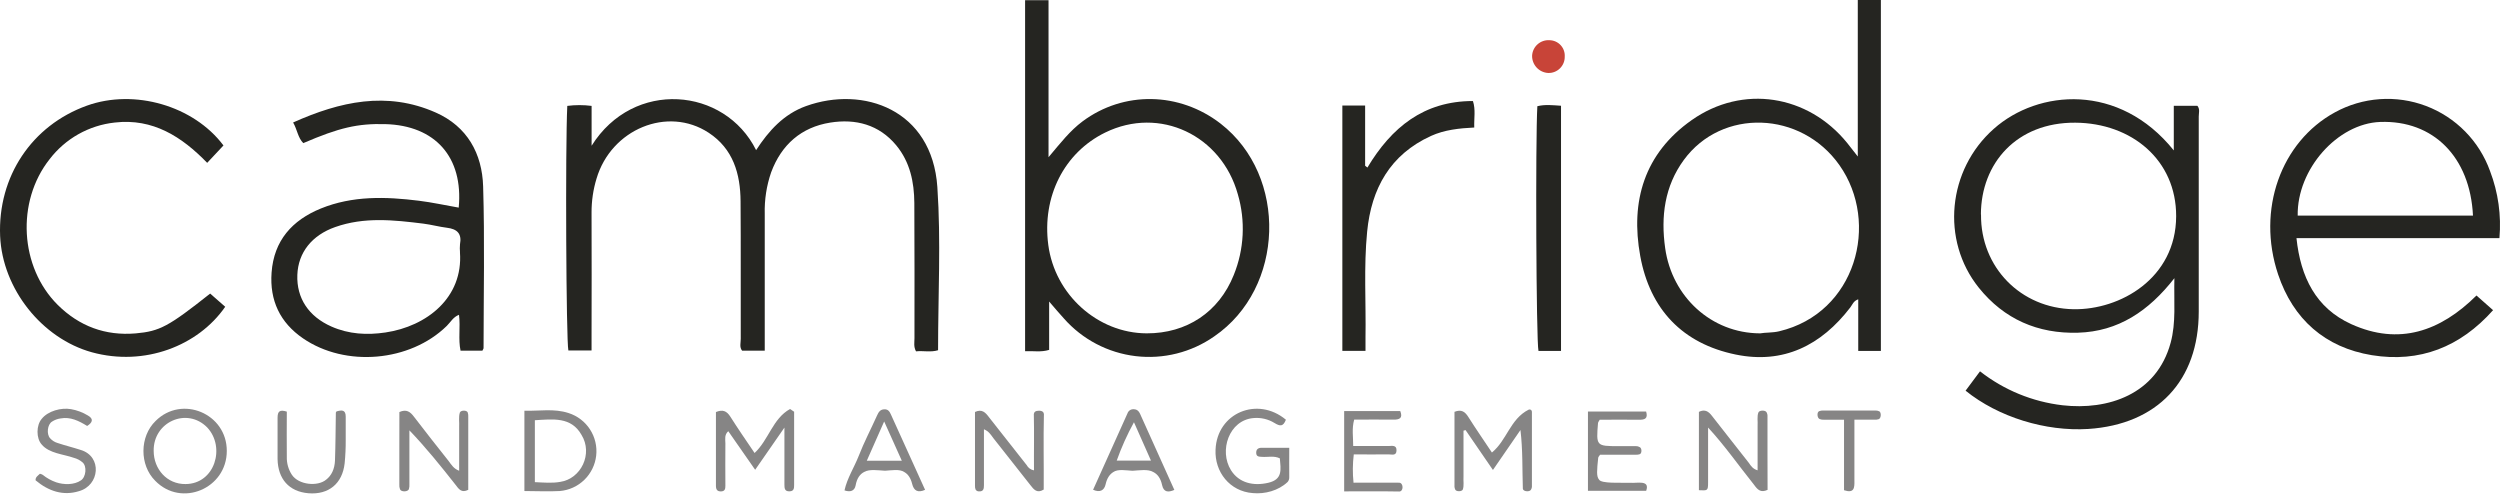
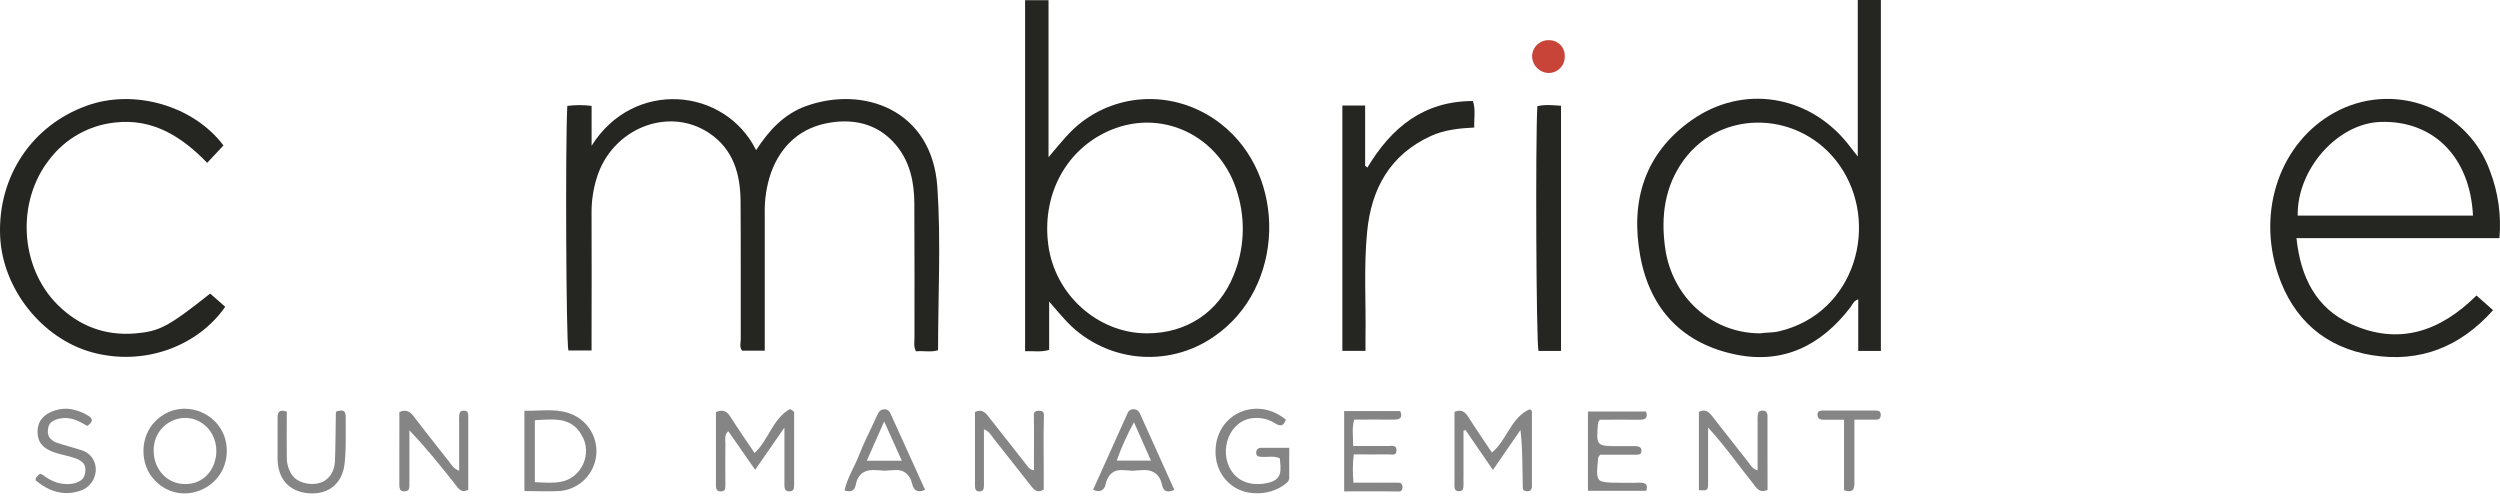
<svg xmlns="http://www.w3.org/2000/svg" width="368" height="73" viewBox="0 0 368 73" fill="none">
-   <path d="M289.334 57.509L291.457 54.659C294.972 57.411 299.177 59.14 303.611 59.656C310.265 60.416 317.453 58.093 319.519 50.453C320.33 47.475 319.985 44.436 320.07 40.949C316.282 45.8 311.805 48.798 305.89 48.974C299.975 49.149 295.005 46.989 291.278 42.347C285.67 35.358 286.677 24.987 293.493 18.957C300.019 13.167 311.953 12.154 319.982 22.141V15.571H323.449C323.864 16.047 323.655 16.634 323.655 17.161C323.669 26.722 323.669 36.288 323.655 45.858C323.655 56.03 317.578 62.478 307.386 63.143C301.116 63.538 294.151 61.401 289.334 57.509ZM291.606 31.584C291.535 39.349 297.46 45.378 305.205 45.517C312.075 45.645 320.303 40.969 320.33 31.83C320.353 23.558 313.783 18.11 305.475 18.059C296.876 18.005 291.606 24.008 291.589 31.584H291.606Z" fill="#252521" />
  <path d="M83.505 15.588C84.694 15.435 85.896 15.435 87.084 15.588V21.455C93.246 11.614 106.686 12.829 111.301 22.1C113.154 19.241 115.376 16.796 118.637 15.618C127.078 12.579 137.206 16.118 137.979 27.536C138.519 35.48 138.084 43.491 138.084 51.553C136.997 51.891 135.886 51.597 134.839 51.719C134.461 51.043 134.61 50.402 134.61 49.801C134.61 43.164 134.63 36.526 134.589 29.882C134.569 26.8 133.955 23.849 131.926 21.391C129.383 18.322 125.93 17.454 122.216 18.045C117.959 18.721 115.028 21.293 113.516 25.358C112.836 27.325 112.516 29.398 112.57 31.479V51.621H109.242C108.82 51.118 109.039 50.469 109.039 49.882C109.019 43.13 109.063 36.378 109.012 29.625C108.985 25.574 107.915 21.904 104.323 19.544C98.279 15.571 89.964 19.008 87.807 26.297C87.317 27.907 87.072 29.582 87.077 31.266C87.115 37.397 87.077 43.528 87.077 49.659V51.587H83.664C83.34 50.189 83.202 21.651 83.505 15.588Z" fill="#252521" />
  <path d="M154.434 44.386V51.503C153.232 51.871 152.125 51.644 150.893 51.692V0.034H154.343V23.143C156.119 21.03 157.51 19.244 159.353 17.866C165.4 13.363 173.6 13.498 179.681 18.204C189.61 25.922 189.114 42.414 178.735 49.517C175.368 51.875 171.25 52.909 167.169 52.423C163.087 51.937 159.327 49.964 156.608 46.881C155.977 46.192 155.359 45.463 154.434 44.386ZM168.783 49.068C174.671 49.092 179.431 45.942 181.612 40.473C183.145 36.695 183.356 32.509 182.209 28.596C179.795 19.919 170.717 15.571 162.672 19.517C156.656 22.468 153.364 28.93 154.309 36.06C155.275 43.376 161.585 49.041 168.783 49.068Z" fill="#252521" />
  <path d="M276.866 51.654H273.533V44.058C272.828 44.291 272.666 44.862 272.375 45.24C268.088 50.837 262.52 53.636 255.495 52.188C247.669 50.581 242.882 45.534 241.447 37.704C239.961 29.602 242.061 22.579 249.016 17.681C256.514 12.4 266.146 13.933 271.916 21.057C272.358 21.607 272.791 22.178 273.466 23.035V0H276.866V51.654ZM259.036 49.078C259.89 48.923 260.893 49.004 261.896 48.764C273.175 46.091 276.771 32.826 270.765 24.308C265.117 16.3 253.456 15.902 247.861 23.542C245.032 27.404 244.455 31.85 245.113 36.523C246.119 43.714 251.936 49.031 259.036 49.068V49.078Z" fill="#252521" />
  <path d="M367.916 35.054H338.041C338.645 40.794 340.9 45.355 346.109 47.715C353.128 50.895 359.212 48.788 364.536 43.498C365.343 44.207 366.13 44.902 366.981 45.658C362.132 51.097 356.177 53.424 349.131 52.282C342.247 51.148 337.551 46.995 335.336 40.388C332.149 30.878 335.755 20.875 343.689 16.543C345.724 15.424 347.978 14.76 350.295 14.597C352.612 14.433 354.937 14.774 357.109 15.597C359.281 16.419 361.249 17.703 362.877 19.359C364.505 21.016 365.754 23.006 366.538 25.192C367.737 28.333 368.208 31.705 367.916 35.054ZM364.023 31.735C363.604 23.099 358.169 17.677 350.374 17.951C344.074 18.174 338.105 24.912 338.22 31.735H364.023Z" fill="#252521" />
-   <path d="M67.523 30.561C68.225 23.133 64.066 18.467 56.719 18.271C52.644 18.163 49.94 18.788 44.643 21.067C43.843 20.263 43.762 19.095 43.147 18.028C50.038 14.946 56.952 13.383 64.143 16.567C68.792 18.623 70.973 22.613 71.118 27.444C71.358 35.368 71.186 43.312 71.179 51.232C71.179 51.334 71.095 51.432 71.01 51.617H67.793C67.432 49.929 67.793 48.174 67.567 46.34C66.709 46.658 66.321 47.431 65.761 47.978C60.359 53.265 50.862 54.102 44.602 49.804C41.206 47.475 39.68 44.214 39.977 40.128C40.315 35.402 43.016 32.411 47.229 30.692C51.902 28.791 56.78 28.94 61.662 29.548C63.596 29.787 65.497 30.209 67.523 30.561ZM67.712 37.144C67.676 36.751 67.676 36.355 67.712 35.962C68.006 34.406 67.303 33.707 65.805 33.528C64.64 33.386 63.492 33.066 62.324 32.92C57.972 32.377 53.62 31.908 49.339 33.423C45.919 34.625 43.894 37.161 43.769 40.456C43.637 43.896 45.44 46.594 48.796 48.072C51.355 49.2 54.029 49.342 56.726 48.943C62.844 48.039 68.198 43.795 67.705 37.137L67.712 37.144Z" fill="#252521" />
  <path d="M30.936 43.214L33.151 45.156C29.184 50.895 21.284 53.987 13.522 51.854C6.203 49.828 0.355 42.553 0.018 34.74C-0.337 25.996 4.673 18.467 12.796 15.55C19.771 13.045 28.492 15.55 32.894 21.411L30.497 23.97C26.77 20.122 22.499 17.38 16.881 18.039C15.001 18.243 13.182 18.827 11.534 19.755C9.887 20.684 8.445 21.938 7.297 23.44C2.361 29.686 2.908 39.332 8.502 44.885C11.669 48.018 15.504 49.457 19.981 49.075C23.526 48.758 24.805 48.069 30.936 43.214Z" fill="#252521" />
  <path d="M197.594 15.53H200.947V24.399L201.284 24.663C204.826 18.751 209.583 14.872 216.815 14.872C217.233 16.148 216.963 17.367 217.01 18.771C214.809 18.879 212.621 19.109 210.643 20.01C204.623 22.758 201.865 27.752 201.244 34.092C200.731 39.301 201.089 44.534 201.001 49.754C201.001 50.365 201.001 50.976 201.001 51.644H197.594V15.53Z" fill="#252521" />
  <path d="M229.782 51.654H226.464C226.126 50.209 226.008 20.54 226.298 15.635C227.419 15.351 228.563 15.486 229.782 15.567V51.654Z" fill="#252521" />
  <path d="M260.187 72.107C259.175 72.573 258.719 72.083 258.206 71.374C255.927 68.528 253.918 65.635 251.43 62.934C251.43 65.743 251.43 68.299 251.43 71.006C251.43 72.272 251.352 72.215 250.079 72.158V60.625C250.95 60.2 251.487 60.544 252.004 61.222C252.904 62.373 253.804 63.522 254.705 64.669C255.605 65.817 256.505 66.963 257.406 68.106C257.743 68.596 258.017 69.025 258.719 69.231V62.691C258.769 62.06 258.607 61.29 258.84 60.709C258.975 60.372 259.853 60.348 260.032 60.679C260.142 60.869 260.192 61.088 260.174 61.307C260.174 63.108 260.174 64.908 260.174 66.709L260.187 72.107Z" fill="#868585" />
  <path d="M214.073 60.632C215.123 60.21 215.65 60.588 216.166 61.422C217.277 63.177 218.452 64.875 219.61 66.614C221.828 64.794 222.291 61.681 225.012 60.304C225.063 60.279 225.12 60.267 225.177 60.27C225.234 60.273 225.289 60.29 225.338 60.32C225.386 60.35 225.427 60.392 225.455 60.442C225.483 60.491 225.498 60.547 225.498 60.605V65.979C225.498 67.863 225.498 69.693 225.498 71.503C225.517 71.726 225.455 71.949 225.322 72.131C225.103 72.431 224.215 72.364 224.164 71.948C224.067 69.065 224.164 66.209 223.81 63.299L219.759 69.18L215.728 63.306L215.427 63.397C215.427 65.647 215.427 67.898 215.427 70.149C215.383 70.76 215.528 71.479 215.329 72.05C215.191 72.387 214.357 72.387 214.218 72.077C214.122 71.88 214.081 71.66 214.1 71.442V60.638L214.073 60.632Z" fill="#868585" />
  <path d="M111.075 66.682C113.165 64.727 113.739 61.617 116.294 60.206L116.895 60.608C116.895 64.196 116.895 67.784 116.895 71.374C116.895 71.864 116.872 72.299 116.237 72.323C115.504 72.357 115.464 71.881 115.467 71.31C115.467 68.464 115.467 65.817 115.467 62.941L111.159 69.153L107.202 63.471C106.615 64.004 106.764 64.622 106.777 65.267C106.747 67.347 106.777 69.43 106.777 71.509C106.777 71.945 106.71 72.306 106.176 72.333C105.589 72.364 105.386 72.07 105.386 71.519C105.386 67.9 105.386 64.254 105.386 60.652C106.379 60.243 106.97 60.49 107.503 61.327C108.644 63.133 109.856 64.879 111.075 66.682Z" fill="#868585" />
  <path d="M77.192 72.279V60.463C79.393 60.517 81.551 60.102 83.691 60.8C84.99 61.213 86.106 62.063 86.847 63.207C87.589 64.35 87.912 65.715 87.759 67.069C87.607 68.424 86.99 69.683 86.013 70.633C85.036 71.583 83.76 72.165 82.401 72.279C80.663 72.377 78.978 72.276 77.192 72.279ZM78.732 61.857V70.973C80.018 71.03 81.294 71.145 82.445 70.936C85.545 70.486 87.314 66.783 85.595 64.008C84.066 61.313 81.389 61.709 78.732 61.857Z" fill="#868585" />
  <path d="M58.789 60.652C59.825 60.196 60.383 60.598 60.953 61.364C61.795 62.458 62.639 63.547 63.485 64.632C64.332 65.717 65.184 66.797 66.044 67.873C66.473 68.454 66.79 68.991 67.587 69.295V62.88C67.634 62.188 67.476 61.374 67.692 60.726C67.83 60.355 68.755 60.348 68.86 60.746C68.921 60.952 68.944 61.167 68.927 61.381C68.927 62.479 68.927 63.577 68.927 64.673V72.1C67.948 72.597 67.547 72.022 67.05 71.354C64.876 68.596 62.736 65.925 60.264 63.349C60.264 65.987 60.264 68.625 60.264 71.263C60.285 71.505 60.259 71.749 60.19 71.982C60.075 72.421 59.032 72.448 58.884 72.022C58.797 71.795 58.762 71.55 58.782 71.307C58.782 69.538 58.782 67.766 58.782 65.993L58.789 60.652Z" fill="#868585" />
  <path d="M33.384 66.381C33.384 71.925 26.696 74.734 22.847 70.77C20.521 68.457 20.534 64.257 22.908 61.962C26.763 58.11 33.401 60.864 33.384 66.381ZM22.621 66.364C22.621 69.065 24.592 71.287 27.307 71.253C31.642 71.236 33.222 65.807 30.497 62.917C27.526 59.896 22.553 62.097 22.621 66.364Z" fill="#868585" />
  <path d="M189.286 61.783C188.877 62.823 188.428 62.765 187.598 62.259C186.672 61.691 185.587 61.439 184.505 61.54C180.906 61.847 179.414 66.351 181.197 69.207C182.385 71.108 184.515 71.57 186.683 71.067C188.85 70.564 188.526 69.119 188.395 67.472C187.551 67.05 186.646 67.313 185.768 67.249C185.356 67.218 184.941 67.249 184.914 66.692C184.887 66.135 185.204 65.908 185.748 65.912C187.098 65.912 188.378 65.912 189.779 65.912C189.779 67.404 189.759 68.792 189.779 70.24C189.791 70.497 189.706 70.749 189.539 70.946C188.189 72.228 186.183 72.755 184.401 72.583C181.025 72.33 178.779 69.47 178.928 66.202C179.137 60.77 185.106 58.292 189.286 61.783Z" fill="#868585" />
  <path d="M143.512 60.645C144.559 60.159 145.059 60.716 145.602 61.445L148.364 64.953L151.126 68.461C151.233 68.665 151.386 68.841 151.573 68.975C151.76 69.11 151.975 69.2 152.203 69.237C152.176 66.449 152.246 63.707 152.179 60.949C152.219 60.672 152.395 60.459 152.918 60.456C153.442 60.453 153.624 60.665 153.664 60.942C153.573 64.632 153.664 68.37 153.634 72.063C152.648 72.674 152.179 72.063 151.656 71.388C149.846 69.092 148.05 66.79 146.23 64.504C145.839 63.974 145.555 63.491 144.836 63.187C144.836 65.527 144.836 67.792 144.836 70.105C144.836 70.554 144.836 71.003 144.836 71.455C144.836 71.969 144.748 72.364 144.117 72.33C144.016 72.337 143.916 72.316 143.826 72.269C143.737 72.223 143.662 72.153 143.61 72.066C143.538 71.89 143.507 71.7 143.519 71.509V60.645H143.512Z" fill="#868585" />
  <path d="M242.311 60.578C242.611 61.617 242.122 61.803 241.251 61.786C239.333 61.759 237.375 61.786 235.481 61.786C235.38 61.926 235.296 62.078 235.231 62.239C235.089 63.954 235.019 64.811 235.403 65.24C235.788 65.669 236.622 65.672 238.297 65.675C239.141 65.675 239.985 65.675 240.825 65.675C241.026 65.671 241.223 65.726 241.393 65.834C241.696 65.996 241.707 66.759 241.355 66.864C241.174 66.925 240.982 66.949 240.792 66.935C239.043 66.935 237.254 66.935 235.532 66.935C235.417 67.124 235.302 67.208 235.258 67.37C235.066 69.214 234.971 70.139 235.383 70.598C235.694 71.216 238.621 71.033 239.988 71.064C240.927 71.168 242.919 70.578 242.318 72.245H233.746V60.578H242.311Z" fill="#868585" />
  <path d="M199.239 71.054C201.555 71.054 203.739 71.027 205.991 71.054C206.598 71.118 206.619 72.316 205.991 72.35C203.29 72.293 200.589 72.35 197.861 72.33V60.513H206.119C206.517 61.526 206.052 61.786 205.106 61.769C203.182 61.739 201.278 61.769 199.336 61.769C198.968 63.093 199.195 64.291 199.191 65.655C200.95 65.655 202.621 65.638 204.343 65.655C204.89 65.655 205.606 65.449 205.565 66.331C205.542 67.124 204.89 66.888 204.407 66.884C202.692 66.915 201.031 66.884 199.276 66.884C199.106 68.268 199.094 69.667 199.239 71.054Z" fill="#868585" />
  <path d="M160.903 72.094C162.591 68.322 164.279 64.602 165.967 60.844C166.03 60.659 166.152 60.5 166.314 60.39C166.476 60.281 166.67 60.227 166.865 60.237C167.581 60.237 167.766 60.79 167.996 61.31C169.63 64.909 171.234 68.484 172.864 72.114C171.98 72.502 171.295 72.478 171.065 71.422C170.835 70.365 170.39 69.805 169.769 69.484C168.978 69.014 167.719 69.244 166.696 69.298C165.748 69.248 164.559 69.001 163.864 69.497C163.327 69.835 162.949 70.399 162.746 71.29C162.544 72.181 161.926 72.546 160.903 72.094ZM166.919 62.154C165.924 63.966 165.075 65.855 164.38 67.802H169.424C168.56 65.858 167.793 64.146 166.919 62.154Z" fill="#868585" />
  <path d="M12.83 62.701C11.625 61.962 10.365 61.317 8.9 61.597C8.462 61.657 8.043 61.813 7.671 62.053C6.962 62.468 6.824 63.944 7.384 64.521C7.683 64.853 8.069 65.094 8.498 65.216C9.613 65.588 10.757 65.865 11.875 66.229C15.075 67.181 14.687 71.466 11.604 72.306C9.295 73.015 7.151 72.306 5.237 70.703C5.203 70.227 5.575 70.027 5.879 69.734C6.023 69.767 6.162 69.822 6.29 69.896C6.883 70.374 7.553 70.746 8.272 70.996C9.359 71.368 10.919 71.405 11.905 70.716C12.654 70.247 12.844 68.613 12.124 68.039C11.764 67.735 11.341 67.516 10.885 67.397C9.326 66.844 7.243 66.752 6.135 65.429C5.305 64.504 5.332 62.596 6.135 61.661C7.067 60.483 9.025 59.973 10.447 60.226C11.331 60.38 12.178 60.699 12.945 61.165C13.843 61.675 13.593 62.218 12.83 62.701Z" fill="#868585" />
  <path d="M136.173 72.104C135.099 72.58 134.519 72.239 134.269 71.233C134.053 70.358 133.661 69.794 133.111 69.484C132.402 69.004 131.22 69.244 130.275 69.291C129.262 69.241 127.996 69.018 127.203 69.474C126.585 69.791 126.139 70.395 125.947 71.455C125.785 72.306 125.116 72.468 124.309 72.185C124.708 70.368 125.737 68.808 126.399 67.121C127.186 65.095 128.209 63.147 129.1 61.162C129.323 60.669 129.559 60.27 130.167 60.25C130.714 60.227 130.94 60.557 131.139 61.003C132.82 64.703 134.485 68.37 136.173 72.104ZM127.594 67.816H132.746L130.15 62.039C129.248 64.079 128.462 65.851 127.594 67.816Z" fill="#868585" />
  <path d="M42.219 60.591C42.219 62.84 42.189 65.024 42.219 67.245C42.191 68.177 42.448 69.094 42.955 69.875C43.944 71.388 46.777 71.658 48.019 70.598C48.789 70.01 49.261 69.045 49.309 67.789C49.353 66.614 49.373 65.426 49.39 64.264C49.407 63.103 49.417 61.901 49.437 60.736C49.437 60.672 49.505 60.625 49.538 60.561C50.278 60.345 50.889 60.281 50.889 61.327C50.889 62.475 50.889 63.63 50.889 64.781C50.897 65.928 50.844 67.076 50.73 68.218C50.392 71.199 48.367 72.846 45.409 72.607C42.523 72.367 40.909 70.48 40.858 67.573C40.858 66.56 40.858 65.547 40.858 64.534C40.858 63.522 40.858 62.509 40.858 61.496C40.858 60.483 41.226 60.284 42.219 60.591Z" fill="#868585" />
  <path d="M271.44 61.783C270.387 61.783 269.492 61.783 268.503 61.783C268.285 61.8 268.065 61.767 267.861 61.688C267.483 61.56 267.406 60.675 267.78 60.527C267.982 60.445 268.201 60.411 268.418 60.429H275.988C276.204 60.41 276.422 60.449 276.619 60.54C276.957 60.696 276.916 61.607 276.528 61.709C276.323 61.77 276.109 61.794 275.897 61.779H272.969V70.75C272.996 71.834 272.932 72.65 271.44 72.161V61.783Z" fill="#868585" />
  <path d="M227.888 10.743C227.242 10.706 226.636 10.421 226.195 9.947C225.754 9.473 225.514 8.847 225.525 8.201C225.541 7.881 225.62 7.567 225.759 7.278C225.897 6.99 226.092 6.731 226.332 6.519C226.571 6.306 226.851 6.144 227.154 6.041C227.457 5.937 227.778 5.896 228.098 5.918C228.404 5.924 228.707 5.991 228.987 6.116C229.267 6.242 229.519 6.422 229.728 6.648C229.936 6.873 230.097 7.138 230.2 7.427C230.304 7.716 230.347 8.023 230.329 8.329C230.336 8.65 230.278 8.969 230.157 9.267C230.037 9.565 229.857 9.835 229.628 10.061C229.4 10.287 229.128 10.464 228.829 10.581C228.529 10.698 228.209 10.753 227.888 10.743Z" fill="#C84438" />
</svg>